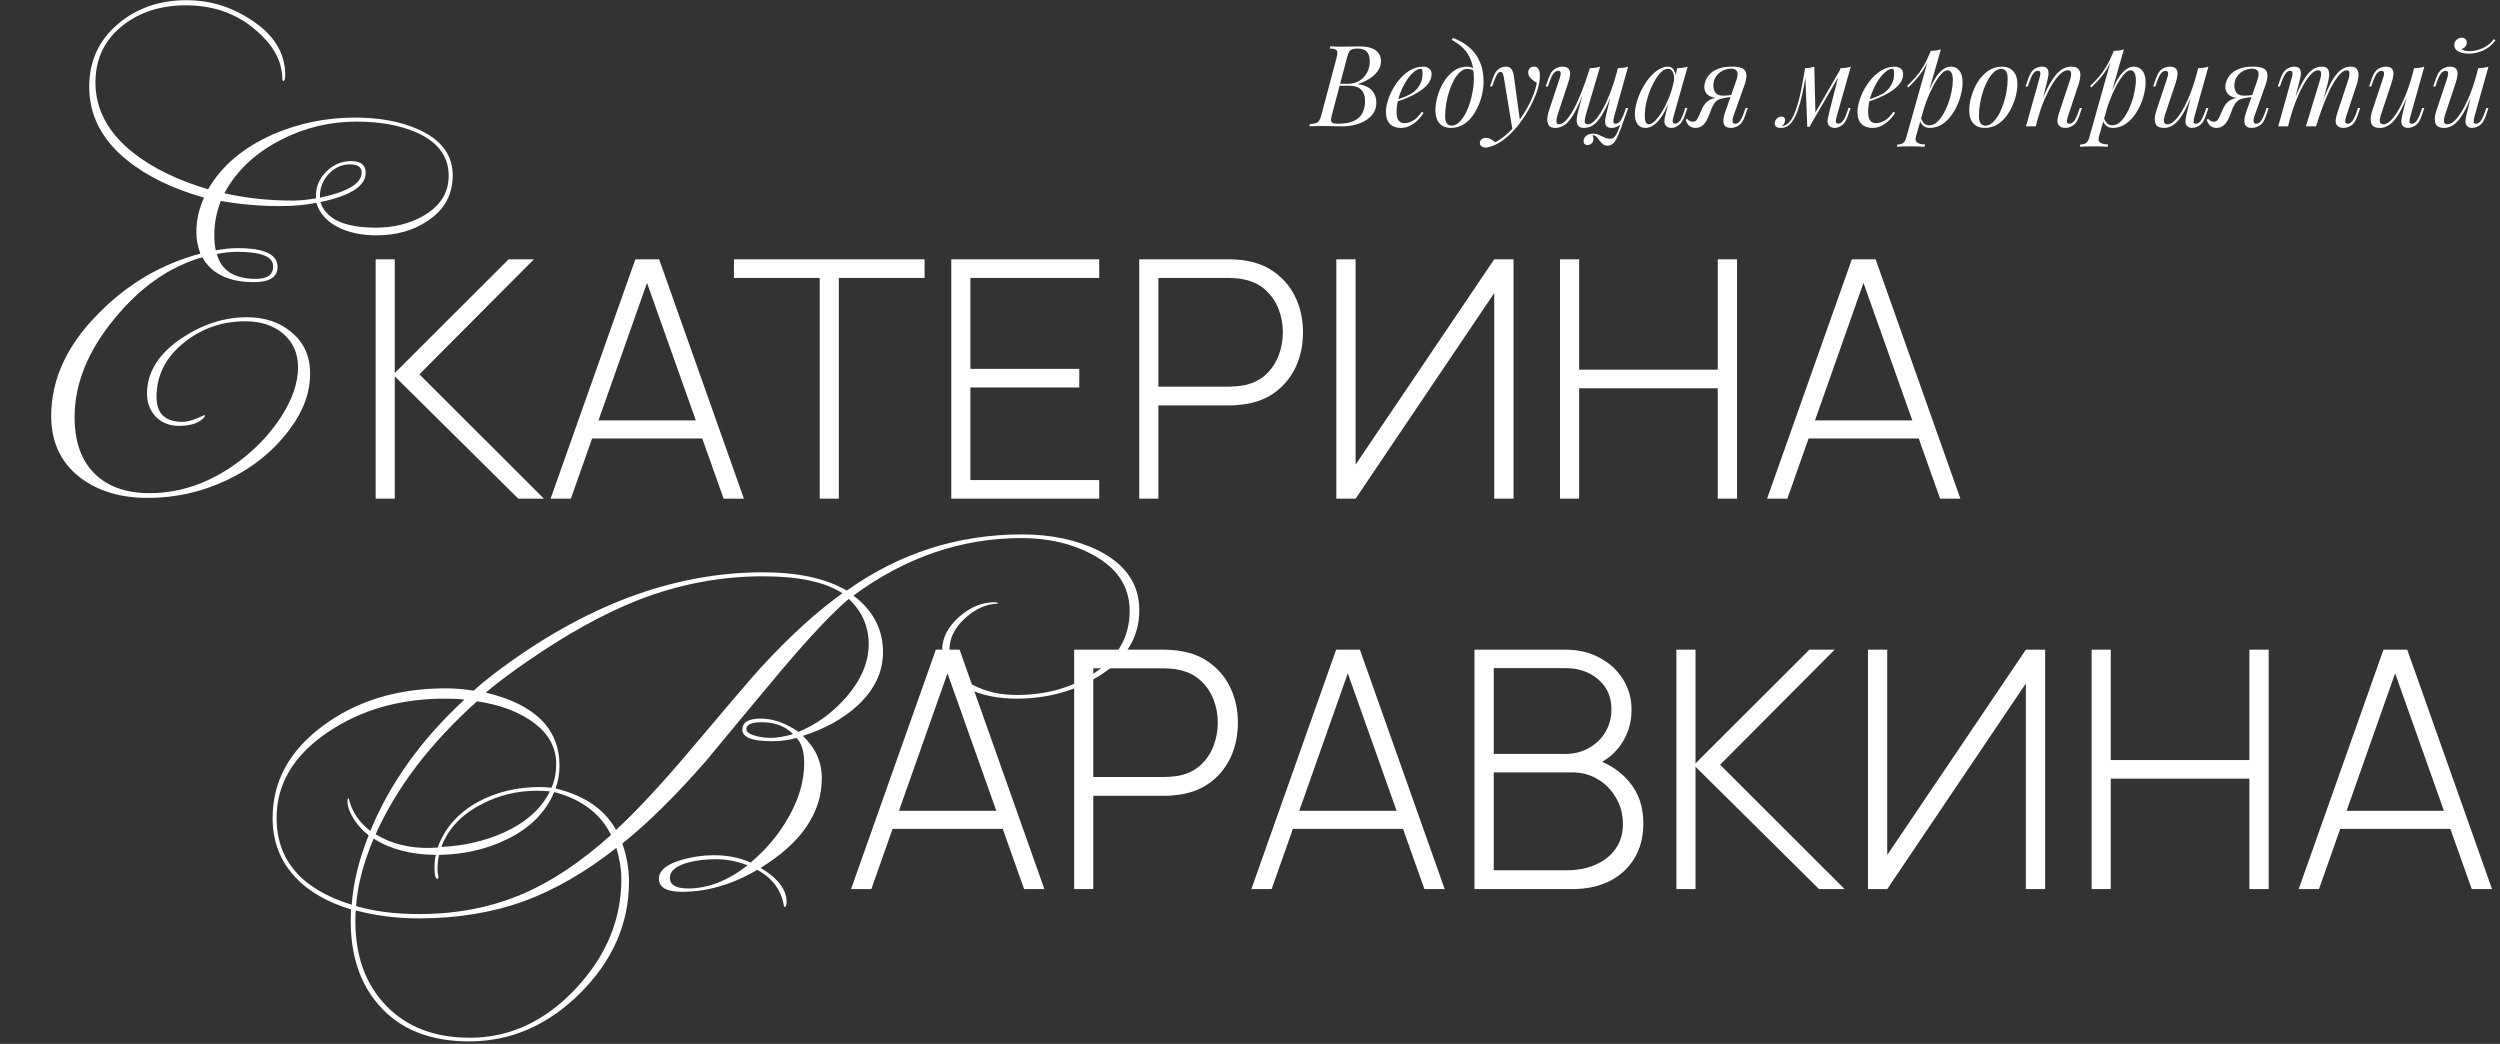
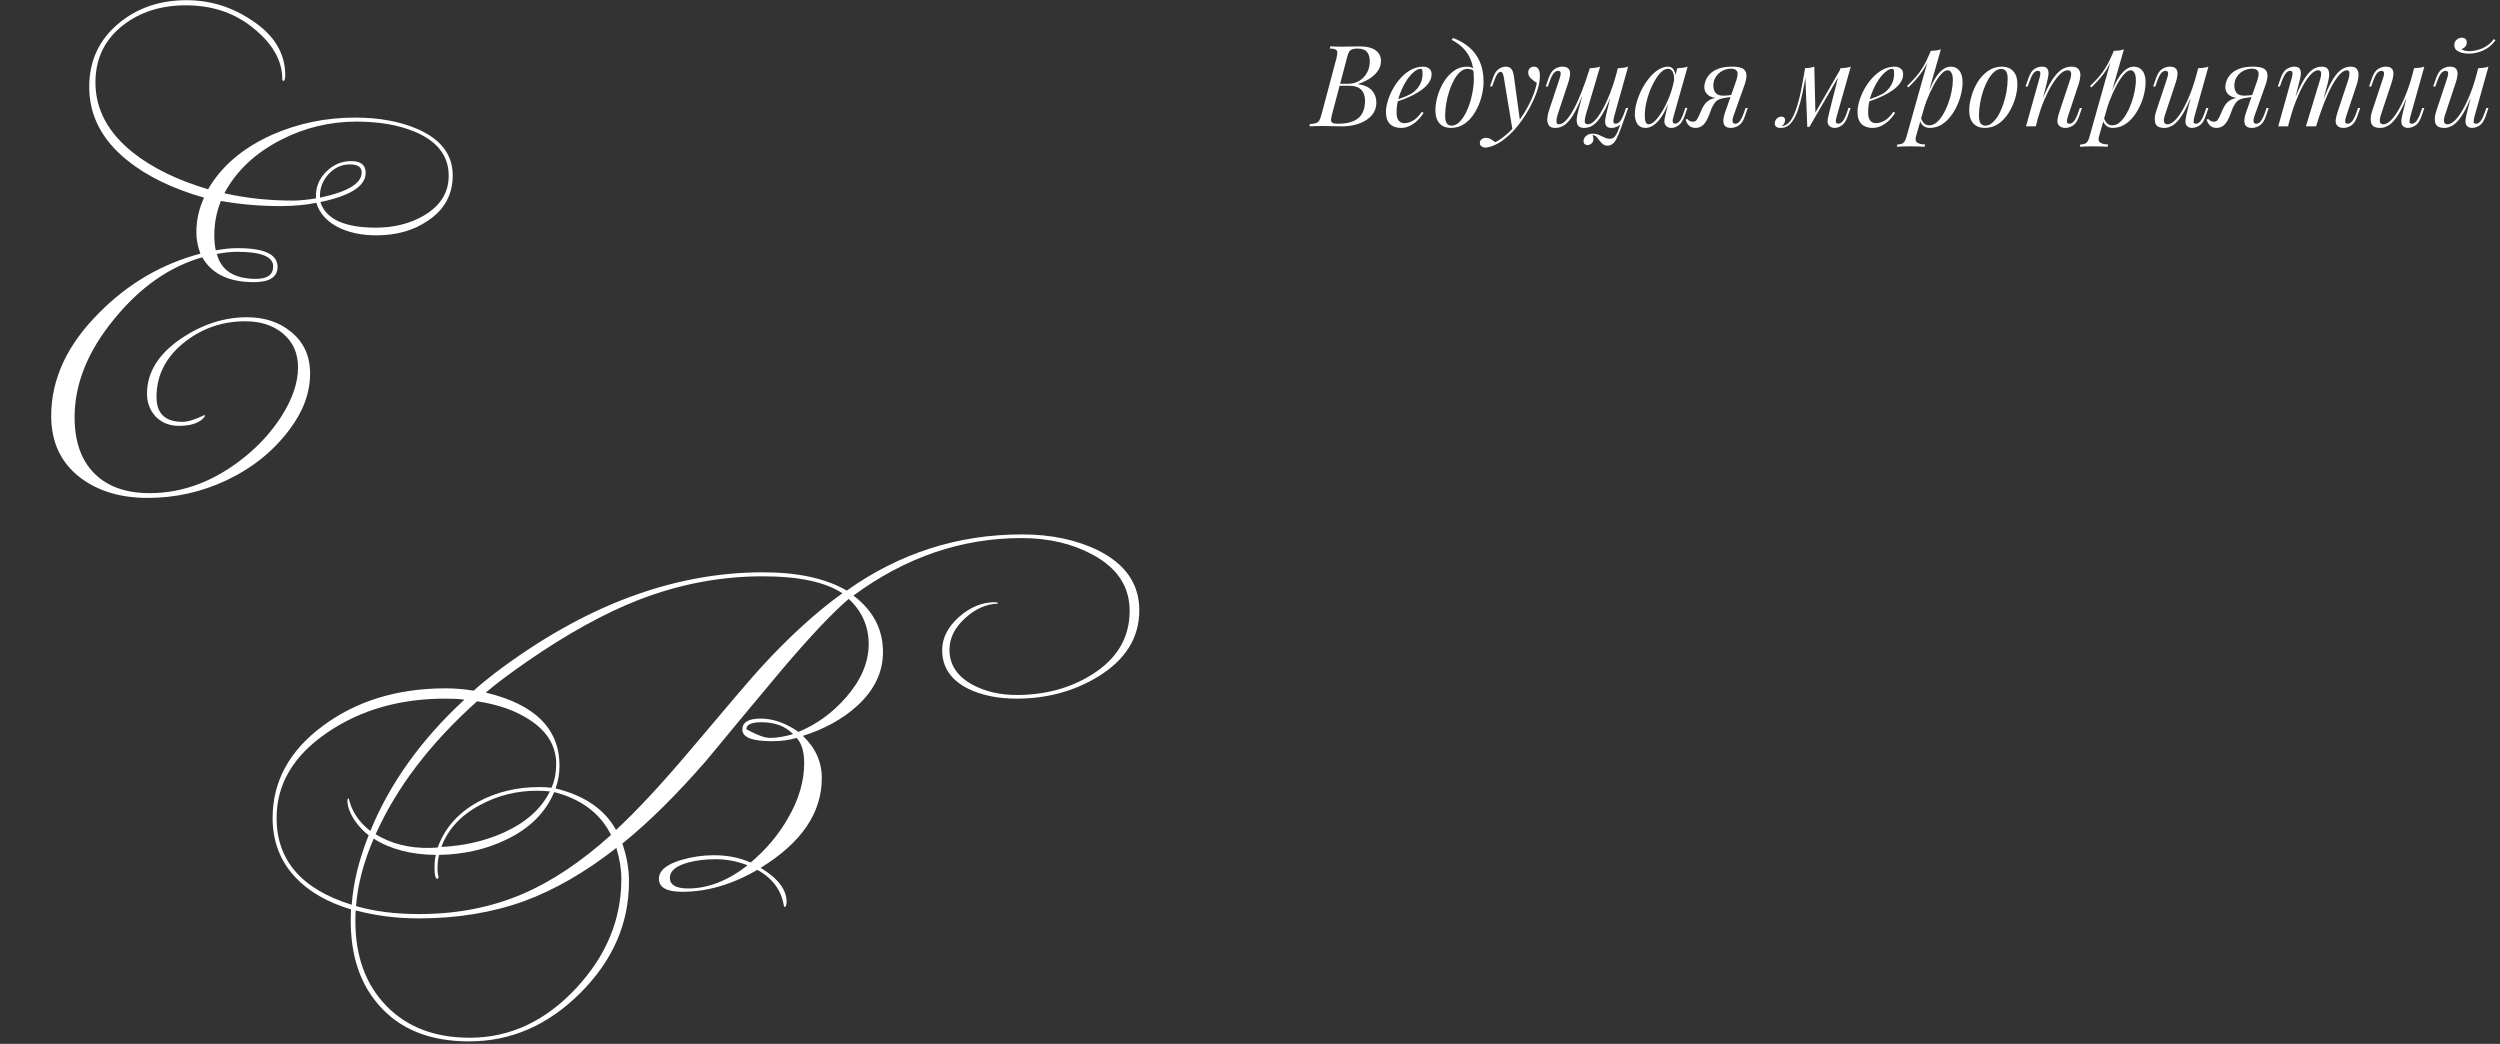
<svg xmlns="http://www.w3.org/2000/svg" width="752" height="314" viewBox="0 0 752 314" fill="none">
  <rect x="0" y="0" width="752" height="314" fill="#333333" stroke="none" />
  <path d="M409.008 13.962C411.161 13.962 412.759 14.359 413.802 15.152C414.867 15.945 415.4 16.999 415.4 18.314C415.4 19.47 415.06 20.513 414.38 21.442C413.7 22.349 412.827 23.131 411.762 23.788C410.697 24.423 409.586 24.921 408.43 25.284C410.515 25.624 411.966 26.304 412.782 27.324C413.598 28.321 414.006 29.489 414.006 30.826C414.006 32.05 413.711 33.115 413.122 34.022C412.533 34.906 411.751 35.643 410.776 36.232C409.801 36.821 408.713 37.263 407.512 37.558C406.311 37.853 405.098 38 403.874 38C403.013 38 402.117 37.989 401.188 37.966C400.259 37.921 399.205 37.898 398.026 37.898C397.233 37.898 396.462 37.909 395.714 37.932C394.966 37.932 394.354 37.955 393.878 38L394.014 37.32C394.785 37.275 395.385 37.184 395.816 37.048C396.247 36.912 396.587 36.64 396.836 36.232C397.085 35.824 397.312 35.212 397.516 34.396L402.004 17.532C402.163 16.852 402.253 16.308 402.276 15.9C402.299 15.469 402.14 15.152 401.8 14.948C401.483 14.721 400.882 14.608 399.998 14.608L400.168 13.928C400.485 13.951 400.859 13.973 401.29 13.996C401.721 13.996 402.185 14.007 402.684 14.03C403.205 14.03 403.715 14.03 404.214 14.03C405.007 14.03 405.789 14.019 406.56 13.996C407.353 13.973 408.169 13.962 409.008 13.962ZM402.548 25.794L402.684 25.216H405.336C406.719 25.216 407.909 24.91 408.906 24.298C409.903 23.663 410.674 22.836 411.218 21.816C411.762 20.796 412.034 19.708 412.034 18.552C412.034 17.215 411.739 16.229 411.15 15.594C410.583 14.937 409.654 14.608 408.362 14.608C407.365 14.608 406.662 14.767 406.254 15.084C405.846 15.379 405.517 16.025 405.268 17.022L400.678 34.396C400.497 35.076 400.395 35.631 400.372 36.062C400.372 36.47 400.519 36.765 400.814 36.946C401.109 37.127 401.641 37.218 402.412 37.218C404.407 37.218 405.993 36.946 407.172 36.402C408.373 35.858 409.246 35.076 409.79 34.056C410.334 33.013 410.606 31.767 410.606 30.316C410.606 28.888 410.221 27.777 409.45 26.984C408.679 26.191 407.444 25.794 405.744 25.794H402.548ZM419.338 30.282C420.608 29.851 421.752 29.432 422.772 29.024C423.815 28.593 424.642 28.14 425.254 27.664C426.07 27.007 426.716 26.213 427.192 25.284C427.668 24.355 427.906 23.335 427.906 22.224C427.906 21.567 427.861 21.147 427.77 20.966C427.68 20.785 427.544 20.694 427.362 20.694C426.66 20.694 425.889 21.079 425.05 21.85C424.212 22.598 423.418 23.618 422.67 24.91C421.922 26.179 421.299 27.585 420.8 29.126C420.324 30.667 420.086 32.22 420.086 33.784C420.086 34.94 420.302 35.779 420.732 36.3C421.163 36.799 421.73 37.048 422.432 37.048C423.248 37.048 424.11 36.799 425.016 36.3C425.923 35.801 426.807 34.917 427.668 33.648L428.212 33.92C427.782 34.668 427.215 35.393 426.512 36.096C425.81 36.799 425.016 37.377 424.132 37.83C423.271 38.261 422.353 38.476 421.378 38.476C419.996 38.476 418.896 38.079 418.08 37.286C417.287 36.47 416.89 35.269 416.89 33.682C416.89 32.707 417.072 31.619 417.434 30.418C417.797 29.194 418.307 27.981 418.964 26.78C419.644 25.556 420.449 24.434 421.378 23.414C422.308 22.394 423.339 21.578 424.472 20.966C425.606 20.354 426.818 20.048 428.11 20.048C428.813 20.048 429.402 20.241 429.878 20.626C430.377 20.989 430.626 21.544 430.626 22.292C430.626 23.199 430.354 24.049 429.81 24.842C429.289 25.613 428.586 26.327 427.702 26.984C426.841 27.619 425.9 28.185 424.88 28.684C423.86 29.183 422.863 29.613 421.888 29.976C420.914 30.339 420.052 30.633 419.304 30.86L419.338 30.282ZM443.333 23.686C443.333 21.397 443.027 19.504 442.415 18.008C441.803 16.512 440.987 15.288 439.967 14.336C438.969 13.384 437.87 12.602 436.669 11.99L437.077 11.412C438.89 12.092 440.488 13.01 441.871 14.166C443.253 15.322 444.33 16.761 445.101 18.484C445.871 20.207 446.257 22.247 446.257 24.604C446.257 26.055 446.041 27.585 445.611 29.194C445.18 30.803 444.545 32.311 443.707 33.716C442.891 35.121 441.871 36.266 440.647 37.15C439.423 38.034 438.017 38.476 436.431 38.476C435.501 38.476 434.685 38.283 433.983 37.898C433.28 37.513 432.736 36.923 432.351 36.13C431.965 35.337 431.773 34.339 431.773 33.138C431.773 31.891 431.977 30.52 432.385 29.024C432.815 27.505 433.439 26.066 434.255 24.706C435.071 23.346 436.068 22.235 437.247 21.374C438.425 20.49 439.774 20.048 441.293 20.048C442.018 20.048 442.562 20.184 442.925 20.456C443.287 20.705 443.582 20.955 443.809 21.204L443.571 21.612C443.344 21.317 443.049 21.102 442.687 20.966C442.347 20.807 441.882 20.728 441.293 20.728C440.59 20.728 439.91 21.023 439.253 21.612C438.595 22.179 437.983 22.961 437.417 23.958C436.873 24.933 436.397 26.032 435.989 27.256C435.581 28.48 435.263 29.749 435.037 31.064C434.81 32.379 434.697 33.637 434.697 34.838C434.697 35.858 434.855 36.606 435.173 37.082C435.513 37.558 436 37.796 436.635 37.796C437.564 37.796 438.425 37.354 439.219 36.47C440.035 35.586 440.749 34.441 441.361 33.036C441.973 31.608 442.449 30.078 442.789 28.446C443.151 26.791 443.333 25.205 443.333 23.686ZM457.249 36.64L454.971 39.122L452.387 23.482C452.274 22.779 452.138 22.292 451.979 22.02C451.82 21.748 451.594 21.612 451.299 21.612C451.05 21.612 450.766 21.816 450.449 22.224C450.132 22.609 449.746 23.448 449.293 24.74L448.851 25.998H448.205L449.055 23.516C449.531 22.133 450.12 21.215 450.823 20.762C451.526 20.286 452.24 20.048 452.965 20.048C453.668 20.048 454.212 20.275 454.597 20.728C454.982 21.159 455.254 21.975 455.413 23.176L457.249 36.64ZM449.803 42.794C450.778 42.273 451.809 41.559 452.897 40.652C454.008 39.768 455.152 38.567 456.331 37.048C457.668 35.348 458.881 33.444 459.969 31.336C461.08 29.205 461.85 27.063 462.281 24.91C461.737 24.615 461.159 24.196 460.547 23.652C459.935 23.085 459.652 22.417 459.697 21.646C459.742 21.125 459.924 20.728 460.241 20.456C460.558 20.184 460.955 20.048 461.431 20.048C462.043 20.048 462.485 20.286 462.757 20.762C463.052 21.215 463.199 21.895 463.199 22.802C463.199 23.958 463.006 25.205 462.621 26.542C462.236 27.857 461.714 29.194 461.057 30.554C460.422 31.914 459.708 33.229 458.915 34.498C458.122 35.745 457.317 36.878 456.501 37.898C456.138 38.351 455.64 38.918 455.005 39.598C454.37 40.278 453.611 40.969 452.727 41.672C451.866 42.397 450.891 43.021 449.803 43.542C449.123 43.859 448.534 44.075 448.035 44.188C447.559 44.324 447.162 44.392 446.845 44.392C446.392 44.392 445.995 44.267 445.655 44.018C445.315 43.791 445.145 43.451 445.145 42.998C445.145 42.499 445.338 42.114 445.723 41.842C446.086 41.593 446.505 41.468 446.981 41.468C447.502 41.468 447.99 41.604 448.443 41.876C448.919 42.148 449.372 42.454 449.803 42.794ZM479.024 40.652C479.069 40.788 479.126 40.958 479.194 41.162C479.262 41.366 479.296 41.581 479.296 41.808C479.296 42.397 479.103 42.851 478.718 43.168C478.333 43.485 477.913 43.644 477.46 43.644C477.165 43.644 476.905 43.542 476.678 43.338C476.451 43.157 476.338 42.851 476.338 42.42C476.338 41.853 476.587 41.343 477.086 40.89C477.607 40.437 478.253 40.21 479.024 40.21C479.772 40.21 480.418 40.335 480.962 40.584C481.529 40.833 482.073 41.083 482.594 41.332C483.115 41.604 483.705 41.74 484.362 41.74C485.019 41.74 485.552 41.423 485.96 40.788C486.368 40.176 486.765 39.303 487.15 38.17C487.535 37.059 488.023 35.745 488.612 34.226L489.02 34.532C487.977 37.637 487.093 39.961 486.368 41.502C485.643 43.043 484.702 43.814 483.546 43.814C482.979 43.814 482.503 43.655 482.118 43.338C481.755 43.021 481.415 42.658 481.098 42.25C480.803 41.842 480.497 41.468 480.18 41.128C479.863 40.811 479.477 40.652 479.024 40.652ZM477.222 25.556C476.338 27.913 475.522 29.919 474.774 31.574C474.026 33.206 473.289 34.532 472.564 35.552C471.839 36.572 471.091 37.32 470.32 37.796C469.549 38.249 468.711 38.476 467.804 38.476C466.852 38.476 466.206 38.204 465.866 37.66C465.526 37.116 465.379 36.447 465.424 35.654C465.492 34.861 465.651 34.09 465.9 33.342L469.198 23.414C469.425 22.711 469.504 22.19 469.436 21.85C469.368 21.487 469.107 21.306 468.654 21.306C468.223 21.306 467.793 21.544 467.362 22.02C466.954 22.496 466.512 23.414 466.036 24.774L465.594 26.032H464.948L465.798 23.55C466.297 22.122 466.931 21.181 467.702 20.728C468.473 20.275 469.209 20.048 469.912 20.048C470.909 20.048 471.567 20.286 471.884 20.762C472.224 21.215 472.349 21.805 472.258 22.53C472.19 23.255 472.02 24.015 471.748 24.808L468.518 34.532C468.291 35.235 468.178 35.892 468.178 36.504C468.178 37.093 468.427 37.388 468.926 37.388C469.606 37.388 470.32 36.991 471.068 36.198C471.816 35.405 472.587 34.283 473.38 32.832C474.173 31.359 474.955 29.636 475.726 27.664C476.519 25.692 477.279 23.539 478.004 21.204L477.222 25.556ZM477.018 34.532C476.814 35.235 476.701 35.892 476.678 36.504C476.678 37.093 476.995 37.388 477.63 37.388C478.287 37.388 478.99 37.003 479.738 36.232C480.486 35.439 481.245 34.351 482.016 32.968C482.809 31.563 483.569 29.942 484.294 28.106C485.019 26.247 485.665 24.264 486.232 22.156L485.11 27.596C484.339 29.636 483.603 31.347 482.9 32.73C482.197 34.113 481.506 35.235 480.826 36.096C480.146 36.935 479.455 37.547 478.752 37.932C478.049 38.295 477.301 38.476 476.508 38.476C475.556 38.476 474.921 38.204 474.604 37.66C474.309 37.093 474.207 36.413 474.298 35.62C474.411 34.804 474.559 34.045 474.74 33.342L478.208 20.524C478.775 20.501 479.319 20.456 479.84 20.388C480.384 20.32 480.871 20.207 481.302 20.048L477.018 34.532ZM485.518 35.11C485.473 35.291 485.416 35.552 485.348 35.892C485.28 36.232 485.28 36.538 485.348 36.81C485.416 37.082 485.631 37.218 485.994 37.218C486.493 37.218 486.946 36.957 487.354 36.436C487.785 35.892 488.215 34.997 488.646 33.75L489.088 32.492H489.734L488.884 34.974C488.385 36.402 487.751 37.343 486.98 37.796C486.209 38.249 485.473 38.476 484.77 38.476C483.886 38.476 483.319 38.227 483.07 37.728C482.821 37.207 482.753 36.572 482.866 35.824C483.002 35.076 483.149 34.373 483.308 33.716L486.64 20.524C487.207 20.501 487.751 20.456 488.272 20.388C488.816 20.32 489.303 20.207 489.734 20.048L485.518 35.11ZM495.943 37.388C496.487 37.388 497.11 37.048 497.813 36.368C498.516 35.665 499.23 34.725 499.955 33.546C500.68 32.367 501.349 31.03 501.961 29.534C502.573 28.038 503.06 26.485 503.423 24.876L502.845 28.548C501.553 32.175 500.25 34.736 498.935 36.232C497.643 37.728 496.317 38.476 494.957 38.476C493.892 38.476 493.087 38.091 492.543 37.32C492.022 36.549 491.761 35.563 491.761 34.362C491.761 33.274 491.942 32.095 492.305 30.826C492.668 29.534 493.166 28.253 493.801 26.984C494.458 25.715 495.206 24.559 496.045 23.516C496.884 22.473 497.79 21.635 498.765 21C499.762 20.365 500.771 20.048 501.791 20.048C502.584 20.048 503.185 20.445 503.593 21.238C504.024 22.009 504.114 23.097 503.865 24.502L503.491 24.706C503.65 23.505 503.57 22.541 503.253 21.816C502.936 21.068 502.414 20.694 501.689 20.694C500.941 20.694 500.159 21.136 499.343 22.02C498.55 22.904 497.802 24.06 497.099 25.488C496.396 26.893 495.83 28.423 495.399 30.078C494.968 31.71 494.753 33.274 494.753 34.77C494.753 35.745 494.855 36.425 495.059 36.81C495.286 37.195 495.58 37.388 495.943 37.388ZM504.511 20.524C505.055 20.501 505.599 20.456 506.143 20.388C506.687 20.32 507.186 20.207 507.639 20.048L503.389 35.076C503.344 35.28 503.276 35.552 503.185 35.892C503.117 36.209 503.117 36.504 503.185 36.776C503.276 37.048 503.514 37.184 503.899 37.184C504.352 37.184 504.794 36.935 505.225 36.436C505.656 35.937 506.086 35.031 506.517 33.716L506.925 32.458H507.571L506.721 34.94C506.222 36.3 505.61 37.229 504.885 37.728C504.16 38.227 503.468 38.476 502.811 38.476C501.927 38.476 501.304 38.181 500.941 37.592C500.646 37.071 500.567 36.47 500.703 35.79C500.839 35.087 500.998 34.385 501.179 33.682L504.511 20.524ZM522.104 24.706C522.693 23.074 522.829 21.997 522.512 21.476C522.217 20.932 521.628 20.66 520.744 20.66C519.792 20.66 518.908 20.875 518.092 21.306C517.276 21.737 516.619 22.337 516.12 23.108C515.621 23.856 515.372 24.751 515.372 25.794C515.372 26.633 515.599 27.347 516.052 27.936C516.505 28.503 517.287 28.786 518.398 28.786C518.829 28.786 519.361 28.752 519.996 28.684C520.653 28.593 521.175 28.503 521.56 28.412L521.662 28.82C521.027 29.069 520.302 29.251 519.486 29.364C518.693 29.477 517.945 29.534 517.242 29.534C515.746 29.534 514.601 29.228 513.808 28.616C513.037 28.004 512.652 27.177 512.652 26.134C512.652 25.59 512.777 24.978 513.026 24.298C513.275 23.595 513.706 22.927 514.318 22.292C514.93 21.635 515.769 21.102 516.834 20.694C517.922 20.263 519.293 20.048 520.948 20.048C523.169 20.048 524.518 20.49 524.994 21.374C525.493 22.235 525.447 23.527 524.858 25.25L521.356 35.11C521.265 35.359 521.197 35.654 521.152 35.994C521.107 36.334 521.141 36.629 521.254 36.878C521.367 37.105 521.617 37.218 522.002 37.218C522.478 37.218 522.92 36.957 523.328 36.436C523.759 35.892 524.189 34.997 524.62 33.75L525.062 32.492H525.708L524.858 34.974C524.405 36.334 523.781 37.263 522.988 37.762C522.217 38.238 521.435 38.476 520.642 38.476C519.463 38.476 518.749 38.057 518.5 37.218C518.251 36.379 518.398 35.201 518.942 33.682L522.104 24.706ZM507.484 35.722C507.688 36.017 507.96 36.243 508.3 36.402C508.617 36.538 508.912 36.606 509.184 36.606C509.705 36.606 510.079 36.447 510.306 36.13C510.555 35.79 510.793 35.371 511.02 34.872L511.972 32.73C512.425 31.778 512.924 31.075 513.468 30.622C514.035 30.146 514.635 29.817 515.27 29.636C515.905 29.455 516.551 29.341 517.208 29.296C517.797 29.251 518.398 29.183 519.01 29.092C519.645 29.001 520.257 28.911 520.846 28.82L520.71 29.126C519.486 29.307 518.534 29.477 517.854 29.636C517.197 29.795 516.653 30.067 516.222 30.452C515.814 30.837 515.383 31.483 514.93 32.39L514.114 34.532C513.57 35.983 512.969 37.003 512.312 37.592C511.655 38.181 510.895 38.476 510.034 38.476C509.331 38.476 508.731 38.295 508.232 37.932C507.733 37.547 507.337 36.912 507.042 36.028L507.484 35.722ZM552.47 35.076C552.424 35.28 552.356 35.552 552.266 35.892C552.198 36.209 552.198 36.504 552.266 36.776C552.356 37.048 552.594 37.184 552.98 37.184C553.433 37.184 553.875 36.935 554.306 36.436C554.736 35.937 555.167 35.031 555.598 33.716L556.006 32.458H556.652L555.802 34.94C555.326 36.323 554.714 37.263 553.966 37.762C553.24 38.238 552.549 38.476 551.892 38.476C551.461 38.476 551.087 38.397 550.77 38.238C550.452 38.079 550.203 37.864 550.022 37.592C549.727 37.071 549.648 36.47 549.784 35.79C549.92 35.087 550.078 34.385 550.26 33.682L553.592 20.524C554.136 20.501 554.68 20.456 555.224 20.388C555.768 20.32 556.266 20.207 556.72 20.048L552.47 35.076ZM543.324 21.612C542.961 24.128 542.564 26.338 542.134 28.242C541.726 30.123 541.284 31.733 540.808 33.07C540.354 34.407 539.844 35.484 539.278 36.3C538.734 37.116 538.144 37.694 537.51 38.034C537.147 38.238 536.784 38.363 536.422 38.408C536.059 38.453 535.764 38.476 535.538 38.476C534.971 38.476 534.552 38.351 534.28 38.102C533.985 37.875 533.838 37.558 533.838 37.15C533.838 36.629 534.03 36.153 534.416 35.722C534.801 35.291 535.277 35.076 535.844 35.076C536.229 35.076 536.512 35.178 536.694 35.382C536.875 35.563 536.966 35.813 536.966 36.13C536.966 36.447 536.875 36.776 536.694 37.116C536.512 37.433 536.286 37.717 536.014 37.966C536.036 37.966 536.048 37.966 536.048 37.966C536.478 37.921 536.943 37.739 537.442 37.422C538.008 37.037 538.518 36.47 538.972 35.722C539.425 34.974 539.833 34.079 540.196 33.036C540.581 31.971 540.932 30.781 541.25 29.466C541.567 28.151 541.862 26.746 542.134 25.25C542.428 23.731 542.7 22.156 542.95 20.524L543.324 21.612ZM543.63 38.17L542.95 20.524C543.448 20.501 543.936 20.456 544.412 20.388C544.888 20.32 545.33 20.207 545.738 20.048L546.078 34.056L544.276 38.17H543.63ZM544.616 36.368L553.694 20.66L554.204 21.034L544.276 38.17L544.616 36.368ZM561.182 30.282C562.452 29.851 563.596 29.432 564.616 29.024C565.659 28.593 566.486 28.14 567.098 27.664C567.914 27.007 568.56 26.213 569.036 25.284C569.512 24.355 569.75 23.335 569.75 22.224C569.75 21.567 569.705 21.147 569.614 20.966C569.524 20.785 569.388 20.694 569.206 20.694C568.504 20.694 567.733 21.079 566.894 21.85C566.056 22.598 565.262 23.618 564.514 24.91C563.766 26.179 563.143 27.585 562.644 29.126C562.168 30.667 561.93 32.22 561.93 33.784C561.93 34.94 562.146 35.779 562.576 36.3C563.007 36.799 563.574 37.048 564.276 37.048C565.092 37.048 565.954 36.799 566.86 36.3C567.767 35.801 568.651 34.917 569.512 33.648L570.056 33.92C569.626 34.668 569.059 35.393 568.356 36.096C567.654 36.799 566.86 37.377 565.976 37.83C565.115 38.261 564.197 38.476 563.222 38.476C561.84 38.476 560.74 38.079 559.924 37.286C559.131 36.47 558.734 35.269 558.734 33.682C558.734 32.707 558.916 31.619 559.278 30.418C559.641 29.194 560.151 27.981 560.808 26.78C561.488 25.556 562.293 24.434 563.222 23.414C564.152 22.394 565.183 21.578 566.316 20.966C567.45 20.354 568.662 20.048 569.954 20.048C570.657 20.048 571.246 20.241 571.722 20.626C572.221 20.989 572.47 21.544 572.47 22.292C572.47 23.199 572.198 24.049 571.654 24.842C571.133 25.613 570.43 26.327 569.546 26.984C568.685 27.619 567.744 28.185 566.724 28.684C565.704 29.183 564.707 29.613 563.732 29.976C562.758 30.339 561.896 30.633 561.148 30.86L561.182 30.282ZM585.822 21.136C585.233 21.136 584.564 21.555 583.816 22.394C583.091 23.21 582.343 24.332 581.572 25.76C580.824 27.165 580.11 28.752 579.43 30.52C578.773 32.288 578.218 34.124 577.764 36.028L578.376 32.356C579.85 27.913 581.244 24.751 582.558 22.87C583.896 20.989 585.312 20.048 586.808 20.048C587.874 20.048 588.724 20.445 589.358 21.238C590.016 22.031 590.344 23.233 590.344 24.842C590.344 25.862 590.197 26.984 589.902 28.208C589.63 29.432 589.211 30.645 588.644 31.846C588.1 33.047 587.42 34.158 586.604 35.178C585.811 36.175 584.893 36.98 583.85 37.592C582.808 38.181 581.652 38.476 580.382 38.476C579.702 38.476 579.09 38.272 578.546 37.864C578.025 37.456 577.674 36.867 577.492 36.096L577.764 35.416C578.082 36.255 578.444 36.844 578.852 37.184C579.283 37.524 579.782 37.694 580.348 37.694C581.119 37.694 581.856 37.399 582.558 36.81C583.261 36.198 583.907 35.393 584.496 34.396C585.086 33.399 585.596 32.299 586.026 31.098C586.48 29.874 586.82 28.661 587.046 27.46C587.296 26.236 587.42 25.114 587.42 24.094C587.42 23.097 587.273 22.36 586.978 21.884C586.706 21.385 586.321 21.136 585.822 21.136ZM580.722 15.322C581.266 15.299 581.799 15.254 582.32 15.186C582.864 15.118 583.363 15.005 583.816 14.846L576.336 40.992C576.064 41.944 576.2 42.59 576.744 42.93C577.288 43.27 578.07 43.44 579.09 43.44L578.886 44.154C578.433 44.131 577.787 44.097 576.948 44.052C576.132 44.029 575.26 44.018 574.33 44.018C573.628 44.018 572.914 44.029 572.188 44.052C571.463 44.097 570.919 44.131 570.556 44.154L570.76 43.44C571.576 43.44 572.166 43.281 572.528 42.964C572.891 42.669 573.186 42.125 573.412 41.332L580.722 15.322ZM573.65 25.862C574.534 25.001 575.362 24.151 576.132 23.312C576.903 22.451 577.651 21.431 578.376 20.252C579.102 19.073 579.838 17.589 580.586 15.798L580.688 16.342C579.918 18.654 578.966 20.558 577.832 22.054C576.699 23.55 575.43 24.967 574.024 26.304L573.65 25.862ZM601.965 20.728C601.24 20.728 600.537 21.023 599.857 21.612C599.2 22.179 598.588 22.961 598.021 23.958C597.477 24.933 596.99 26.032 596.559 27.256C596.151 28.48 595.834 29.749 595.607 31.064C595.38 32.379 595.267 33.637 595.267 34.838C595.267 35.858 595.426 36.606 595.743 37.082C596.083 37.558 596.57 37.796 597.205 37.796C597.93 37.796 598.622 37.513 599.279 36.946C599.959 36.357 600.582 35.575 601.149 34.6C601.716 33.603 602.203 32.492 602.611 31.268C603.019 30.044 603.336 28.786 603.563 27.494C603.79 26.179 603.903 24.91 603.903 23.686C603.903 22.643 603.744 21.895 603.427 21.442C603.11 20.966 602.622 20.728 601.965 20.728ZM592.343 33.138C592.343 31.891 592.558 30.52 592.989 29.024C593.42 27.505 594.043 26.066 594.859 24.706C595.698 23.346 596.729 22.235 597.953 21.374C599.177 20.49 600.582 20.048 602.169 20.048C603.574 20.048 604.696 20.49 605.535 21.374C606.396 22.235 606.827 23.573 606.827 25.386C606.827 26.633 606.612 28.015 606.181 29.534C605.75 31.03 605.116 32.458 604.277 33.818C603.461 35.178 602.441 36.3 601.217 37.184C599.993 38.045 598.588 38.476 597.001 38.476C595.596 38.476 594.462 38.034 593.601 37.15C592.762 36.266 592.343 34.929 592.343 33.138ZM612.378 38H609.42L613.5 23.414C613.591 23.142 613.659 22.847 613.704 22.53C613.772 22.19 613.761 21.907 613.67 21.68C613.58 21.431 613.353 21.306 612.99 21.306C612.492 21.306 612.05 21.555 611.664 22.054C611.279 22.53 610.848 23.437 610.372 24.774L609.93 26.032H609.284L610.134 23.55C610.633 22.122 611.245 21.181 611.97 20.728C612.718 20.275 613.455 20.048 614.18 20.048C615.087 20.048 615.665 20.297 615.914 20.796C616.186 21.295 616.266 21.907 616.152 22.632C616.039 23.357 615.892 24.083 615.71 24.808L612.378 38ZM613.942 30.928C614.736 28.888 615.506 27.177 616.254 25.794C617.002 24.411 617.739 23.301 618.464 22.462C619.19 21.601 619.926 20.989 620.674 20.626C621.445 20.241 622.238 20.048 623.054 20.048C624.12 20.048 624.845 20.309 625.23 20.83C625.638 21.329 625.82 21.975 625.774 22.768C625.729 23.539 625.57 24.343 625.298 25.182L622 35.11C621.796 35.722 621.706 36.232 621.728 36.64C621.774 37.025 622.046 37.218 622.544 37.218C622.975 37.218 623.394 36.98 623.802 36.504C624.233 36.028 624.686 35.11 625.162 33.75L625.604 32.492H626.25L625.4 34.974C624.902 36.402 624.267 37.343 623.496 37.796C622.726 38.249 621.989 38.476 621.286 38.476C620.266 38.476 619.552 38.147 619.144 37.49C618.895 37.082 618.816 36.549 618.906 35.892C618.997 35.235 619.178 34.509 619.45 33.716L622.68 23.992C622.794 23.675 622.884 23.301 622.952 22.87C623.043 22.417 623.032 22.02 622.918 21.68C622.805 21.317 622.476 21.136 621.932 21.136C621.252 21.136 620.516 21.51 619.722 22.258C618.952 22.983 618.158 24.003 617.342 25.318C616.526 26.633 615.733 28.174 614.962 29.942C614.214 31.71 613.546 33.625 612.956 35.688L613.942 30.928ZM640.873 21.136C640.284 21.136 639.615 21.555 638.867 22.394C638.142 23.21 637.394 24.332 636.623 25.76C635.875 27.165 635.161 28.752 634.481 30.52C633.824 32.288 633.268 34.124 632.815 36.028L633.427 32.356C634.9 27.913 636.294 24.751 637.609 22.87C638.946 20.989 640.363 20.048 641.859 20.048C642.924 20.048 643.774 20.445 644.409 21.238C645.066 22.031 645.395 23.233 645.395 24.842C645.395 25.862 645.248 26.984 644.953 28.208C644.681 29.432 644.262 30.645 643.695 31.846C643.151 33.047 642.471 34.158 641.655 35.178C640.862 36.175 639.944 36.98 638.901 37.592C637.858 38.181 636.702 38.476 635.433 38.476C634.753 38.476 634.141 38.272 633.597 37.864C633.076 37.456 632.724 36.867 632.543 36.096L632.815 35.416C633.132 36.255 633.495 36.844 633.903 37.184C634.334 37.524 634.832 37.694 635.399 37.694C636.17 37.694 636.906 37.399 637.609 36.81C638.312 36.198 638.958 35.393 639.547 34.396C640.136 33.399 640.646 32.299 641.077 31.098C641.53 29.874 641.87 28.661 642.097 27.46C642.346 26.236 642.471 25.114 642.471 24.094C642.471 23.097 642.324 22.36 642.029 21.884C641.757 21.385 641.372 21.136 640.873 21.136ZM635.773 15.322C636.317 15.299 636.85 15.254 637.371 15.186C637.915 15.118 638.414 15.005 638.867 14.846L631.387 40.992C631.115 41.944 631.251 42.59 631.795 42.93C632.339 43.27 633.121 43.44 634.141 43.44L633.937 44.154C633.484 44.131 632.838 44.097 631.999 44.052C631.183 44.029 630.31 44.018 629.381 44.018C628.678 44.018 627.964 44.029 627.239 44.052C626.514 44.097 625.97 44.131 625.607 44.154L625.811 43.44C626.627 43.44 627.216 43.281 627.579 42.964C627.942 42.669 628.236 42.125 628.463 41.332L635.773 15.322ZM628.701 25.862C629.585 25.001 630.412 24.151 631.183 23.312C631.954 22.451 632.702 21.431 633.427 20.252C634.152 19.073 634.889 17.589 635.637 15.798L635.739 16.342C634.968 18.654 634.016 20.558 632.883 22.054C631.75 23.55 630.48 24.967 629.075 26.304L628.701 25.862ZM660.178 26.236C659.362 28.503 658.58 30.418 657.832 31.982C657.084 33.546 656.336 34.804 655.588 35.756C654.862 36.708 654.114 37.399 653.344 37.83C652.596 38.261 651.814 38.476 650.998 38.476C649.502 38.476 648.606 37.989 648.312 37.014C648.017 36.017 648.119 34.793 648.618 33.342L651.916 23.414C652.142 22.734 652.222 22.213 652.154 21.85C652.086 21.487 651.825 21.306 651.372 21.306C650.941 21.306 650.51 21.544 650.08 22.02C649.672 22.496 649.23 23.414 648.754 24.774L648.312 26.032H647.666L648.516 23.55C649.014 22.122 649.649 21.181 650.42 20.728C651.19 20.275 651.927 20.048 652.63 20.048C653.627 20.048 654.284 20.286 654.602 20.762C654.942 21.215 655.066 21.805 654.976 22.53C654.908 23.255 654.738 24.015 654.466 24.808L651.236 34.532C650.601 36.436 650.85 37.388 651.984 37.388C652.664 37.388 653.389 37.014 654.16 36.266C654.953 35.495 655.746 34.419 656.54 33.036C657.333 31.653 658.104 30.021 658.852 28.14C659.6 26.236 660.268 24.151 660.858 21.884L660.178 26.236ZM660.076 35.11C659.917 35.722 659.838 36.232 659.838 36.64C659.86 37.025 660.098 37.218 660.552 37.218C661.05 37.218 661.504 36.957 661.912 36.436C662.342 35.892 662.773 34.997 663.204 33.75L663.646 32.492H664.292L663.442 34.974C662.943 36.402 662.308 37.343 661.538 37.796C660.767 38.249 660.03 38.476 659.328 38.476C658.965 38.476 658.625 38.397 658.308 38.238C657.99 38.079 657.752 37.853 657.594 37.558C657.412 37.173 657.344 36.685 657.39 36.096C657.458 35.507 657.616 34.713 657.866 33.716L661.198 20.524C661.764 20.501 662.308 20.456 662.83 20.388C663.374 20.32 663.861 20.207 664.292 20.048L660.076 35.11ZM678.823 24.706C679.412 23.074 679.548 21.997 679.231 21.476C678.936 20.932 678.347 20.66 677.463 20.66C676.511 20.66 675.627 20.875 674.811 21.306C673.995 21.737 673.337 22.337 672.839 23.108C672.34 23.856 672.091 24.751 672.091 25.794C672.091 26.633 672.317 27.347 672.771 27.936C673.224 28.503 674.006 28.786 675.117 28.786C675.547 28.786 676.08 28.752 676.715 28.684C677.372 28.593 677.893 28.503 678.279 28.412L678.381 28.82C677.746 29.069 677.021 29.251 676.205 29.364C675.411 29.477 674.663 29.534 673.961 29.534C672.465 29.534 671.32 29.228 670.527 28.616C669.756 28.004 669.371 27.177 669.371 26.134C669.371 25.59 669.495 24.978 669.745 24.298C669.994 23.595 670.425 22.927 671.037 22.292C671.649 21.635 672.487 21.102 673.553 20.694C674.641 20.263 676.012 20.048 677.667 20.048C679.888 20.048 681.237 20.49 681.713 21.374C682.211 22.235 682.166 23.527 681.577 25.25L678.075 35.11C677.984 35.359 677.916 35.654 677.871 35.994C677.825 36.334 677.859 36.629 677.973 36.878C678.086 37.105 678.335 37.218 678.721 37.218C679.197 37.218 679.639 36.957 680.047 36.436C680.477 35.892 680.908 34.997 681.339 33.75L681.781 32.492H682.427L681.577 34.974C681.123 36.334 680.5 37.263 679.707 37.762C678.936 38.238 678.154 38.476 677.361 38.476C676.182 38.476 675.468 38.057 675.219 37.218C674.969 36.379 675.117 35.201 675.661 33.682L678.823 24.706ZM664.203 35.722C664.407 36.017 664.679 36.243 665.019 36.402C665.336 36.538 665.631 36.606 665.903 36.606C666.424 36.606 666.798 36.447 667.025 36.13C667.274 35.79 667.512 35.371 667.739 34.872L668.691 32.73C669.144 31.778 669.643 31.075 670.187 30.622C670.753 30.146 671.354 29.817 671.989 29.636C672.623 29.455 673.269 29.341 673.927 29.296C674.516 29.251 675.117 29.183 675.729 29.092C676.363 29.001 676.975 28.911 677.565 28.82L677.429 29.126C676.205 29.307 675.253 29.477 674.573 29.636C673.915 29.795 673.371 30.067 672.941 30.452C672.533 30.837 672.102 31.483 671.649 32.39L670.833 34.532C670.289 35.983 669.688 37.003 669.031 37.592C668.373 38.181 667.614 38.476 666.753 38.476C666.05 38.476 665.449 38.295 664.951 37.932C664.452 37.547 664.055 36.912 663.761 36.028L664.203 35.722ZM688.247 38H685.289L689.369 23.414C689.437 23.21 689.493 22.949 689.539 22.632C689.607 22.292 689.607 21.986 689.539 21.714C689.471 21.442 689.255 21.306 688.893 21.306C688.394 21.306 687.941 21.567 687.533 22.088C687.125 22.609 686.694 23.505 686.241 24.774L685.799 26.032H685.153L686.003 23.55C686.501 22.122 687.136 21.181 687.907 20.728C688.677 20.275 689.414 20.048 690.117 20.048C691.023 20.048 691.601 20.309 691.851 20.83C692.1 21.351 692.168 21.986 692.055 22.734C691.941 23.459 691.783 24.151 691.579 24.808L688.247 38ZM697.869 23.992C698.095 23.289 698.209 22.643 698.209 22.054C698.209 21.442 697.891 21.136 697.257 21.136C696.622 21.136 695.919 21.533 695.149 22.326C694.401 23.097 693.63 24.185 692.837 25.59C692.066 26.973 691.318 28.593 690.593 30.452C689.867 32.288 689.221 34.26 688.655 36.368L689.777 30.928C690.819 28.208 691.794 26.055 692.701 24.468C693.607 22.881 694.514 21.748 695.421 21.068C696.35 20.388 697.336 20.048 698.379 20.048C699.353 20.048 699.988 20.331 700.283 20.898C700.577 21.442 700.679 22.111 700.589 22.904C700.498 23.697 700.351 24.457 700.147 25.182L696.679 38H693.619L697.869 23.992ZM706.369 23.992C706.595 23.289 706.709 22.643 706.709 22.054C706.709 21.442 706.459 21.136 705.961 21.136C705.077 21.136 704.113 21.839 703.071 23.244C702.028 24.627 700.974 26.542 699.909 28.99C698.866 31.415 697.857 34.192 696.883 37.32L697.665 32.968C698.549 30.611 699.365 28.616 700.113 26.984C700.861 25.329 701.597 23.992 702.323 22.972C703.048 21.952 703.796 21.215 704.567 20.762C705.337 20.286 706.176 20.048 707.083 20.048C708.035 20.048 708.681 20.32 709.021 20.864C709.361 21.408 709.497 22.077 709.429 22.87C709.383 23.641 709.236 24.411 708.987 25.182L705.689 35.11C705.462 35.813 705.383 36.345 705.451 36.708C705.519 37.048 705.779 37.218 706.233 37.218C706.663 37.218 707.083 36.98 707.491 36.504C707.921 36.028 708.375 35.11 708.851 33.75L709.293 32.492H709.939L709.089 34.974C708.59 36.402 707.955 37.343 707.185 37.796C706.414 38.249 705.677 38.476 704.975 38.476C704.408 38.476 703.955 38.385 703.615 38.204C703.297 38.045 703.048 37.83 702.867 37.558C702.595 37.127 702.504 36.595 702.595 35.96C702.685 35.303 702.867 34.555 703.139 33.716L706.369 23.992ZM725.123 26.236C724.307 28.503 723.525 30.418 722.777 31.982C722.029 33.546 721.281 34.804 720.533 35.756C719.808 36.708 719.06 37.399 718.289 37.83C717.541 38.261 716.759 38.476 715.943 38.476C714.447 38.476 713.552 37.989 713.257 37.014C712.962 36.017 713.064 34.793 713.563 33.342L716.861 23.414C717.088 22.734 717.167 22.213 717.099 21.85C717.031 21.487 716.77 21.306 716.317 21.306C715.886 21.306 715.456 21.544 715.025 22.02C714.617 22.496 714.175 23.414 713.699 24.774L713.257 26.032H712.611L713.461 23.55C713.96 22.122 714.594 21.181 715.365 20.728C716.136 20.275 716.872 20.048 717.575 20.048C718.572 20.048 719.23 20.286 719.547 20.762C719.887 21.215 720.012 21.805 719.921 22.53C719.853 23.255 719.683 24.015 719.411 24.808L716.181 34.532C715.546 36.436 715.796 37.388 716.929 37.388C717.609 37.388 718.334 37.014 719.105 36.266C719.898 35.495 720.692 34.419 721.485 33.036C722.278 31.653 723.049 30.021 723.797 28.14C724.545 26.236 725.214 24.151 725.803 21.884L725.123 26.236ZM725.021 35.11C724.862 35.722 724.783 36.232 724.783 36.64C724.806 37.025 725.044 37.218 725.497 37.218C725.996 37.218 726.449 36.957 726.857 36.436C727.288 35.892 727.718 34.997 728.149 33.75L728.591 32.492H729.237L728.387 34.974C727.888 36.402 727.254 37.343 726.483 37.796C725.712 38.249 724.976 38.476 724.273 38.476C723.91 38.476 723.57 38.397 723.253 38.238C722.936 38.079 722.698 37.853 722.539 37.558C722.358 37.173 722.29 36.685 722.335 36.096C722.403 35.507 722.562 34.713 722.811 33.716L726.143 20.524C726.71 20.501 727.254 20.456 727.775 20.388C728.319 20.32 728.806 20.207 729.237 20.048L725.021 35.11ZM744.414 26.236C743.598 28.503 742.816 30.418 742.068 31.982C741.32 33.546 740.572 34.804 739.824 35.756C739.099 36.708 738.351 37.399 737.58 37.83C736.832 38.261 736.05 38.476 735.234 38.476C733.738 38.476 732.843 37.989 732.548 37.014C732.253 36.017 732.355 34.793 732.854 33.342L736.152 23.414C736.379 22.734 736.458 22.213 736.39 21.85C736.322 21.487 736.061 21.306 735.608 21.306C735.177 21.306 734.747 21.544 734.316 22.02C733.908 22.496 733.466 23.414 732.99 24.774L732.548 26.032H731.902L732.752 23.55C733.251 22.122 733.885 21.181 734.656 20.728C735.427 20.275 736.163 20.048 736.866 20.048C737.863 20.048 738.521 20.286 738.838 20.762C739.178 21.215 739.303 21.805 739.212 22.53C739.144 23.255 738.974 24.015 738.702 24.808L735.472 34.532C734.837 36.436 735.087 37.388 736.22 37.388C736.9 37.388 737.625 37.014 738.396 36.266C739.189 35.495 739.983 34.419 740.776 33.036C741.569 31.653 742.34 30.021 743.088 28.14C743.836 26.236 744.505 24.151 745.094 21.884L744.414 26.236ZM744.312 35.11C744.153 35.722 744.074 36.232 744.074 36.64C744.097 37.025 744.335 37.218 744.788 37.218C745.287 37.218 745.74 36.957 746.148 36.436C746.579 35.892 747.009 34.997 747.44 33.75L747.882 32.492H748.528L747.678 34.974C747.179 36.402 746.545 37.343 745.774 37.796C745.003 38.249 744.267 38.476 743.564 38.476C743.201 38.476 742.861 38.397 742.544 38.238C742.227 38.079 741.989 37.853 741.83 37.558C741.649 37.173 741.581 36.685 741.626 36.096C741.694 35.507 741.853 34.713 742.102 33.716L745.434 20.524C746.001 20.501 746.545 20.456 747.066 20.388C747.61 20.32 748.097 20.207 748.528 20.048L744.312 35.11ZM740.402 14.778C740.583 14.937 740.889 15.084 741.32 15.22C741.773 15.333 742.283 15.39 742.85 15.39C744.119 15.39 745.445 15.084 746.828 14.472C748.211 13.837 749.31 12.931 750.126 11.752L750.636 12.126C749.571 13.577 748.313 14.608 746.862 15.22C745.411 15.832 744.017 16.138 742.68 16.138C742.091 16.138 741.445 16.07 740.742 15.934C740.062 15.775 739.473 15.515 738.974 15.152C738.498 14.767 738.26 14.234 738.26 13.554C738.26 12.897 738.487 12.364 738.94 11.956C739.393 11.548 739.926 11.344 740.538 11.344C740.991 11.344 741.343 11.469 741.592 11.718C741.864 11.945 742 12.296 742 12.772C742 13.271 741.853 13.69 741.558 14.03C741.263 14.37 740.878 14.619 740.402 14.778Z" fill="white" />
-   <path d="M113 150V78H118.75V112.2L153 78H160.6L126.15 112.6L163.6 150H155.9L118.75 113.2V150H113ZM165.617 150L191.117 78H198.267L223.767 150H217.667L193.167 81H196.067L171.717 150H165.617ZM176.167 131.9V126.45H213.167V131.9H176.167ZM246.57 150V83.6H220.77V78H278.12V83.6H252.32V150H246.57ZM286.145 150V78H330.645V83.6H291.895V110.95H324.645V116.55H291.895V144.4H330.645V150H286.145ZM342.688 150V78H369.838C370.538 78 371.288 78.033 372.088 78.1C372.921 78.133 373.788 78.233 374.688 78.4C378.288 78.967 381.371 80.267 383.938 82.3C386.538 84.3 388.521 86.833 389.888 89.9C391.254 92.933 391.938 96.283 391.938 99.95C391.938 103.65 391.254 107.033 389.888 110.1C388.521 113.133 386.538 115.667 383.938 117.7C381.371 119.7 378.288 120.983 374.688 121.55C373.788 121.683 372.921 121.783 372.088 121.85C371.288 121.917 370.538 121.95 369.838 121.95H348.438V150H342.688ZM348.438 116.3H369.738C370.338 116.3 371.021 116.267 371.788 116.2C372.588 116.133 373.388 116.033 374.188 115.9C376.788 115.367 378.954 114.317 380.688 112.75C382.421 111.15 383.721 109.233 384.588 107C385.454 104.767 385.888 102.417 385.888 99.95C385.888 97.483 385.454 95.15 384.588 92.95C383.721 90.717 382.421 88.817 380.688 87.25C378.954 85.65 376.788 84.583 374.188 84.05C373.388 83.883 372.588 83.767 371.788 83.7C371.021 83.633 370.338 83.6 369.738 83.6H348.438V116.3ZM455.265 150H449.465V88.15L407.765 150H401.965V78H407.765V139.75L449.465 78H455.265V150ZM469.25 150V78H475V111.2H516.7V78H522.5V150H516.7V116.8H475V150H469.25ZM531.535 150L557.035 78H564.185L589.685 150H583.585L559.085 81H561.985L537.635 150H531.535ZM542.085 131.9V126.45H579.085V131.9H542.085Z" fill="white" />
  <path d="M136.18 52.75C136.18 58.543 133.687 63.09 128.7 66.39C124.447 69.323 119.277 70.79 113.19 70.79C109.157 70.79 105.563 70.093 102.41 68.7C98.597 66.94 96.177 64.373 95.15 61C91.997 61.66 88.367 61.99 84.26 61.99C78.173 61.99 72.233 61.477 66.44 60.45C65.12 63.75 64.46 67.197 64.46 70.79C64.46 72.403 64.607 73.907 64.9 75.3C67.32 74.86 69.52 74.64 71.5 74.64C79.493 74.64 83.49 76.51 83.49 80.25C83.49 83.33 81.107 84.87 76.34 84.87C68.86 84.87 63.69 82.377 60.83 77.39C50.93 80.25 42.13 86.41 34.43 95.87C26.437 105.55 22.44 115.413 22.44 125.46C22.44 132.72 24.383 138.33 28.27 142.29C32.23 146.323 37.803 148.34 44.99 148.34C55.257 148.34 64.937 144.6 74.03 137.12C78.21 133.673 81.73 129.75 84.59 125.35C87.963 120.07 89.65 115.12 89.65 110.5C89.65 106.173 88.073 102.727 84.92 100.16C81.987 97.813 78.283 96.64 73.81 96.64C66.99 96.64 60.94 98.693 55.66 102.8C49.94 107.273 47.08 112.81 47.08 119.41C47.08 124.397 49.683 126.89 54.89 126.89C56.503 126.89 58.74 126.193 61.6 124.8V125.02C61.6 125.02 61.563 125.167 61.49 125.46C60.023 127.22 57.457 128.1 53.79 128.1C51.003 128.1 48.693 127.183 46.86 125.35C45.1 123.443 44.22 121.133 44.22 118.42C44.22 111.967 47.703 106.393 54.67 101.7C60.977 97.52 67.503 95.43 74.25 95.43C79.603 95.43 84.04 96.897 87.56 99.83C91.373 102.91 93.28 107.09 93.28 112.37C93.28 118.163 91.19 123.81 87.01 129.31C82.17 135.763 75.863 140.823 68.09 144.49C60.61 148.01 52.727 149.77 44.44 149.77C36.3 149.77 29.553 147.753 24.2 143.72C18.333 139.247 15.4 133.05 15.4 125.13C15.4 113.983 20.24 103.607 29.92 94C38.573 85.273 48.693 79.37 60.28 76.29C59.473 74.163 59.07 72.037 59.07 69.91C59.07 66.243 59.84 62.76 61.38 59.46C51.847 56.747 44.11 52.97 38.17 48.13C30.617 42.043 26.84 34.71 26.84 26.13C26.84 18.283 29.81 11.903 35.75 6.99C41.323 2.37 48.107 0.06 56.1 0.06C63.14 0.06 69.63 2.04 75.57 6C82.39 10.4 85.8 15.937 85.8 22.61C85.8 23.71 85.617 24.297 85.25 24.37C85.03 24.297 84.92 24.113 84.92 23.82C84.92 18.027 81.767 12.71 75.46 7.87C70.033 3.69 63.507 1.6 55.88 1.6C48.473 1.6 42.203 3.58 37.07 7.54C31.497 11.867 28.71 17.623 28.71 24.81C28.71 32.877 32.487 39.917 40.04 45.93C45.907 50.55 53.423 54.217 62.59 56.93C66.623 49.963 73.04 44.5 81.84 40.54C89.687 37.093 98.01 35.37 106.81 35.37C113.997 35.37 120.23 36.507 125.51 38.78C132.623 41.86 136.18 46.517 136.18 52.75ZM134.97 52.86C134.97 46.92 131.597 42.52 124.85 39.66C119.937 37.607 114.07 36.58 107.25 36.58C99.183 36.58 91.593 38.413 84.48 42.08C76.78 46.04 71.133 51.357 67.54 58.03V58.14C73.993 59.607 80.887 60.34 88.22 60.34C89.907 60.34 92.18 60.12 95.04 59.68V59.13C94.967 56.27 95.993 53.777 98.12 51.65C100.247 49.523 102.74 48.46 105.6 48.46C108.533 48.46 110 49.633 110 51.98C110 55.94 105.453 58.873 96.36 60.78C98.047 65.913 103.62 68.48 113.08 68.48C118.507 68.48 123.31 67.27 127.49 64.85C132.477 61.917 134.97 57.92 134.97 52.86ZM108.79 51.87C108.79 50.257 107.617 49.45 105.27 49.45C102.777 49.45 100.613 50.44 98.78 52.42C97.02 54.4 96.177 56.637 96.25 59.13V59.46C104.61 57.7 108.79 55.17 108.79 51.87ZM82.17 80.14C82.17 77.207 78.577 75.74 71.39 75.74C69.483 75.74 67.43 75.96 65.23 76.4C66.55 81.387 70.473 83.88 77 83.88C80.447 83.88 82.17 82.633 82.17 80.14Z" fill="white" />
-   <path d="M256 267.43L281.5 195.43H288.65L314.15 267.43H308.05L283.55 198.43H286.45L262.1 267.43H256ZM266.55 249.33V243.88H303.55V249.33H266.55ZM323.109 267.43V195.43H350.259C350.959 195.43 351.709 195.463 352.509 195.53C353.343 195.563 354.209 195.663 355.109 195.83C358.709 196.396 361.793 197.696 364.359 199.73C366.959 201.73 368.943 204.263 370.309 207.33C371.676 210.363 372.359 213.713 372.359 217.38C372.359 221.08 371.676 224.463 370.309 227.53C368.943 230.563 366.959 233.096 364.359 235.13C361.793 237.13 358.709 238.413 355.109 238.98C354.209 239.113 353.343 239.213 352.509 239.28C351.709 239.346 350.959 239.38 350.259 239.38H328.859V267.43H323.109ZM328.859 233.73H350.159C350.759 233.73 351.443 233.696 352.209 233.63C353.009 233.563 353.809 233.463 354.609 233.33C357.209 232.796 359.376 231.746 361.109 230.18C362.843 228.58 364.143 226.663 365.009 224.43C365.876 222.196 366.309 219.846 366.309 217.38C366.309 214.913 365.876 212.58 365.009 210.38C364.143 208.146 362.843 206.246 361.109 204.68C359.376 203.08 357.209 202.013 354.609 201.48C353.809 201.313 353.009 201.196 352.209 201.13C351.443 201.063 350.759 201.03 350.159 201.03H328.859V233.73ZM376.41 267.43L401.91 195.43H409.06L434.56 267.43H428.46L403.96 198.43H406.86L382.51 267.43H376.41ZM386.96 249.33V243.88H423.96V249.33H386.96ZM443.52 267.43V195.43H471.07C474.803 195.43 478.153 196.23 481.12 197.83C484.12 199.396 486.47 201.546 488.17 204.28C489.903 207.013 490.77 210.096 490.77 213.53C490.77 217.396 489.703 220.88 487.57 223.98C485.436 227.046 482.603 229.196 479.07 230.43L478.87 228.03C483.603 229.463 487.353 231.863 490.12 235.23C492.92 238.563 494.32 242.696 494.32 247.63C494.32 251.763 493.403 255.313 491.57 258.28C489.77 261.213 487.27 263.48 484.07 265.08C480.87 266.646 477.236 267.43 473.17 267.43H443.52ZM449.32 261.78H471.27C474.47 261.78 477.336 261.23 479.87 260.13C482.436 259.03 484.453 257.446 485.92 255.38C487.42 253.313 488.17 250.813 488.17 247.88C488.17 244.98 487.486 242.363 486.12 240.03C484.786 237.663 482.97 235.796 480.67 234.43C478.37 233.03 475.786 232.33 472.92 232.33H449.32V261.78ZM449.32 226.78H471.02C473.52 226.78 475.803 226.196 477.87 225.03C479.97 223.863 481.636 222.28 482.87 220.28C484.103 218.246 484.72 215.93 484.72 213.33C484.72 209.63 483.403 206.646 480.77 204.38C478.17 202.113 474.92 200.98 471.02 200.98H449.32V226.78ZM504.262 267.43V195.43H510.012V229.63L544.262 195.43H551.862L517.412 230.03L554.862 267.43H547.162L510.012 230.63V267.43H504.262ZM615.179 267.43H609.379V205.58L567.679 267.43H561.879V195.43H567.679V257.18L609.379 195.43H615.179V267.43ZM629.164 267.43V195.43H634.914V228.63H676.614V195.43H682.414V267.43H676.614V234.23H634.914V267.43H629.164ZM691.449 267.43L716.949 195.43H724.099L749.599 267.43H743.499L718.999 198.43H721.899L697.549 267.43H691.449ZM701.999 249.33V243.88H738.999V249.33H701.999Z" fill="white" />
-   <path d="M342.7 183.551C342.7 191.884 338.5 198.584 330.1 203.651C322.9 207.984 314.8 210.151 305.8 210.151C300.133 210.151 295.267 209.151 291.2 207.151C286 204.551 283.4 200.684 283.4 195.551C283.4 191.884 285.133 188.517 288.6 185.451C291.933 182.584 295.467 181.151 299.2 181.151C299.867 181.151 300.2 181.284 300.2 181.551C296.6 181.684 293.267 183.184 290.2 186.051C287.133 188.851 285.6 191.984 285.6 195.451C285.6 199.984 287.967 203.517 292.7 206.051C296.5 208.051 300.867 209.051 305.8 209.051C314.333 209.051 321.867 207.017 328.4 202.951C336 198.217 339.8 191.817 339.8 183.751C339.8 176.417 336.033 170.751 328.5 166.751C322.367 163.484 315.3 161.851 307.3 161.851C289.233 161.851 272.367 167.617 256.7 179.151C262.633 183.617 265.6 189.284 265.6 196.151C265.6 202.217 263 207.617 257.8 212.351C253.467 216.284 248.033 219.284 241.5 221.351C245.3 224.951 247.2 229.184 247.2 234.051C247.2 244.517 241.067 253.517 228.8 261.051C234 264.184 236.6 267.584 236.6 271.251C236.6 272.251 236.4 272.784 236 272.851L235.8 272.551C235.067 267.817 232.4 264.184 227.8 261.651C220.267 266.051 212.733 268.251 205.2 268.251C200.533 268.251 198.2 266.951 198.2 264.351C198.2 261.884 200.467 259.984 205 258.651C208.2 257.717 211.467 257.251 214.8 257.251C218.8 257.251 222.467 257.984 225.8 259.451C230.467 255.517 234.2 251.084 237 246.151C240.267 240.551 241.9 235.017 241.9 229.551C241.9 226.084 241.133 223.551 239.6 221.951C237.533 222.617 235.033 222.951 232.1 222.951C226.233 222.951 223.3 221.784 223.3 219.451C223.3 217.251 225.133 216.151 228.8 216.151C232.533 216.151 236.333 217.484 240.2 220.151C245.667 217.884 250.433 214.417 254.5 209.751C259.033 204.551 261.3 199.217 261.3 193.751C261.3 188.417 259.3 183.884 255.3 180.151C250.433 184.284 243.7 191.417 235.1 201.551C227.5 210.617 219.933 219.717 212.4 228.851C203.4 239.184 195 247.484 187.2 253.751C188.533 257.551 189.2 261.351 189.2 265.151C189.2 277.751 184.333 288.917 174.6 298.651C164.867 308.384 153.7 313.251 141.1 313.251C129.233 313.251 120.133 309.551 113.8 302.151C107.667 295.084 104.933 285.551 105.6 273.551C98.467 271.417 92.867 268.184 88.8 263.851C84.267 258.984 82 253.051 82 246.051C82 235.051 87.033 225.817 97.1 218.351C107.233 210.817 119.567 207.051 134.1 207.051C136.767 207.051 139.567 207.284 142.5 207.751C144.233 206.151 146.367 204.384 148.9 202.451C175.567 182.251 202.433 172.151 229.5 172.151C240.033 172.151 248.433 173.984 254.7 177.651C270.567 166.384 288.133 160.751 307.4 160.751C316.133 160.751 323.767 162.351 330.3 165.551C338.567 169.684 342.7 175.684 342.7 183.551ZM238.5 220.851V220.751C236.167 218.417 233.033 217.251 229.1 217.251C226.033 217.251 224.5 217.951 224.5 219.351C224.5 220.217 225.533 220.917 227.6 221.451C229.067 221.784 230.467 221.951 231.8 221.951C233.667 221.951 235.9 221.584 238.5 220.851ZM253.4 178.451C248.2 175.051 240.233 173.351 229.5 173.351C216.767 173.351 204.3 175.717 192.1 180.451C181.833 184.451 170.667 190.617 158.6 198.951C153.4 202.551 149.267 205.651 146.2 208.251V208.351C160.933 211.884 168.3 219.217 168.3 230.351C168.3 232.817 167.9 235.084 167.1 237.151C175.833 239.284 181.9 243.451 185.3 249.651C191.567 243.851 199.033 235.817 207.7 225.551C219.5 211.551 226.633 203.217 229.1 200.551C237.5 191.417 245.6 184.051 253.4 178.451ZM224.8 260.351V260.251C221.667 259.051 218.5 258.451 215.3 258.451C212.233 258.451 209.467 258.784 207 259.451C203.333 260.451 201.5 261.984 201.5 264.051C201.5 266.184 203.333 267.251 207 267.251C212.933 267.251 218.867 264.951 224.8 260.351ZM167.3 229.851C167.3 224.384 164.6 219.917 159.2 216.451C155 213.717 149.767 211.884 143.5 210.951C129.433 223.551 119.267 236.884 113 250.951C117.667 253.817 123.133 255.184 129.4 255.051L131.6 254.951L131.7 254.851C133.833 248.984 137.9 244.417 143.9 241.151C149.367 238.217 155.467 236.751 162.2 236.751C163.467 236.751 164.7 236.817 165.9 236.951C166.833 234.817 167.3 232.451 167.3 229.851ZM165.4 238.051C164.2 237.917 162.933 237.851 161.6 237.851C155.467 237.851 149.8 239.251 144.6 242.051C138.733 245.117 134.8 249.317 132.8 254.651L132.9 254.751C139.633 254.417 145.833 252.984 151.5 250.451C158.233 247.384 162.867 243.251 165.4 238.051ZM183.8 251.151C180.6 244.684 174.9 240.384 166.7 238.251C164.1 244.451 159.3 249.217 152.3 252.551C146.233 255.484 139.5 257.017 132.1 257.151C131.767 258.151 131.6 259.651 131.6 261.651C131.6 261.917 131.633 262.317 131.7 262.851C131.833 263.317 131.9 263.651 131.9 263.851C131.9 264.051 131.8 264.217 131.6 264.351C131 264.417 130.7 263.284 130.7 260.951C130.7 259.417 130.833 258.151 131.1 257.151C123.633 257.084 117.4 255.451 112.4 252.251C109.333 259.451 107.567 266.217 107.1 272.551C112.567 274.151 118.9 274.951 126.1 274.951C137.5 274.951 147.9 272.917 157.3 268.851C165.9 265.184 174.733 259.284 183.8 251.151ZM139.7 210.451C138.3 210.251 136.367 210.151 133.9 210.151C120.3 210.151 108.533 213.517 98.6 220.251C88.333 227.184 83.2 235.784 83.2 246.051C83.2 258.784 90.733 267.484 105.8 272.151C106.267 265.551 107.967 258.584 110.9 251.251C109.3 250.051 107.867 248.517 106.6 246.651C105.2 244.517 104.5 242.551 104.5 240.751C104.5 240.417 104.633 240.217 104.9 240.151C105.767 244.017 107.933 247.284 111.4 249.951C117.267 235.617 126.7 222.451 139.7 210.451ZM186.9 264.451C186.9 261.451 186.4 258.317 185.4 255.051C176.133 262.317 166.9 267.651 157.7 271.051C148.1 274.517 137.533 276.251 126 276.251C119.333 276.251 113 275.451 107 273.851C106.933 274.384 106.9 275.484 106.9 277.151C106.9 287.684 110 296.151 116.2 302.551C122.4 308.951 130.767 312.151 141.3 312.151C153.367 312.151 164.033 307.184 173.3 297.251C182.367 287.517 186.9 276.584 186.9 264.451Z" fill="white" />
+   <path d="M342.7 183.551C342.7 191.884 338.5 198.584 330.1 203.651C322.9 207.984 314.8 210.151 305.8 210.151C300.133 210.151 295.267 209.151 291.2 207.151C286 204.551 283.4 200.684 283.4 195.551C283.4 191.884 285.133 188.517 288.6 185.451C291.933 182.584 295.467 181.151 299.2 181.151C299.867 181.151 300.2 181.284 300.2 181.551C296.6 181.684 293.267 183.184 290.2 186.051C287.133 188.851 285.6 191.984 285.6 195.451C285.6 199.984 287.967 203.517 292.7 206.051C296.5 208.051 300.867 209.051 305.8 209.051C314.333 209.051 321.867 207.017 328.4 202.951C336 198.217 339.8 191.817 339.8 183.751C339.8 176.417 336.033 170.751 328.5 166.751C322.367 163.484 315.3 161.851 307.3 161.851C289.233 161.851 272.367 167.617 256.7 179.151C262.633 183.617 265.6 189.284 265.6 196.151C265.6 202.217 263 207.617 257.8 212.351C253.467 216.284 248.033 219.284 241.5 221.351C245.3 224.951 247.2 229.184 247.2 234.051C247.2 244.517 241.067 253.517 228.8 261.051C234 264.184 236.6 267.584 236.6 271.251C236.6 272.251 236.4 272.784 236 272.851L235.8 272.551C235.067 267.817 232.4 264.184 227.8 261.651C220.267 266.051 212.733 268.251 205.2 268.251C200.533 268.251 198.2 266.951 198.2 264.351C198.2 261.884 200.467 259.984 205 258.651C208.2 257.717 211.467 257.251 214.8 257.251C218.8 257.251 222.467 257.984 225.8 259.451C230.467 255.517 234.2 251.084 237 246.151C240.267 240.551 241.9 235.017 241.9 229.551C241.9 226.084 241.133 223.551 239.6 221.951C237.533 222.617 235.033 222.951 232.1 222.951C226.233 222.951 223.3 221.784 223.3 219.451C223.3 217.251 225.133 216.151 228.8 216.151C232.533 216.151 236.333 217.484 240.2 220.151C245.667 217.884 250.433 214.417 254.5 209.751C259.033 204.551 261.3 199.217 261.3 193.751C261.3 188.417 259.3 183.884 255.3 180.151C250.433 184.284 243.7 191.417 235.1 201.551C227.5 210.617 219.933 219.717 212.4 228.851C203.4 239.184 195 247.484 187.2 253.751C188.533 257.551 189.2 261.351 189.2 265.151C189.2 277.751 184.333 288.917 174.6 298.651C164.867 308.384 153.7 313.251 141.1 313.251C129.233 313.251 120.133 309.551 113.8 302.151C107.667 295.084 104.933 285.551 105.6 273.551C98.467 271.417 92.867 268.184 88.8 263.851C84.267 258.984 82 253.051 82 246.051C82 235.051 87.033 225.817 97.1 218.351C107.233 210.817 119.567 207.051 134.1 207.051C136.767 207.051 139.567 207.284 142.5 207.751C144.233 206.151 146.367 204.384 148.9 202.451C175.567 182.251 202.433 172.151 229.5 172.151C240.033 172.151 248.433 173.984 254.7 177.651C270.567 166.384 288.133 160.751 307.4 160.751C316.133 160.751 323.767 162.351 330.3 165.551C338.567 169.684 342.7 175.684 342.7 183.551ZM238.5 220.851V220.751C236.167 218.417 233.033 217.251 229.1 217.251C226.033 217.251 224.5 217.951 224.5 219.351C229.067 221.784 230.467 221.951 231.8 221.951C233.667 221.951 235.9 221.584 238.5 220.851ZM253.4 178.451C248.2 175.051 240.233 173.351 229.5 173.351C216.767 173.351 204.3 175.717 192.1 180.451C181.833 184.451 170.667 190.617 158.6 198.951C153.4 202.551 149.267 205.651 146.2 208.251V208.351C160.933 211.884 168.3 219.217 168.3 230.351C168.3 232.817 167.9 235.084 167.1 237.151C175.833 239.284 181.9 243.451 185.3 249.651C191.567 243.851 199.033 235.817 207.7 225.551C219.5 211.551 226.633 203.217 229.1 200.551C237.5 191.417 245.6 184.051 253.4 178.451ZM224.8 260.351V260.251C221.667 259.051 218.5 258.451 215.3 258.451C212.233 258.451 209.467 258.784 207 259.451C203.333 260.451 201.5 261.984 201.5 264.051C201.5 266.184 203.333 267.251 207 267.251C212.933 267.251 218.867 264.951 224.8 260.351ZM167.3 229.851C167.3 224.384 164.6 219.917 159.2 216.451C155 213.717 149.767 211.884 143.5 210.951C129.433 223.551 119.267 236.884 113 250.951C117.667 253.817 123.133 255.184 129.4 255.051L131.6 254.951L131.7 254.851C133.833 248.984 137.9 244.417 143.9 241.151C149.367 238.217 155.467 236.751 162.2 236.751C163.467 236.751 164.7 236.817 165.9 236.951C166.833 234.817 167.3 232.451 167.3 229.851ZM165.4 238.051C164.2 237.917 162.933 237.851 161.6 237.851C155.467 237.851 149.8 239.251 144.6 242.051C138.733 245.117 134.8 249.317 132.8 254.651L132.9 254.751C139.633 254.417 145.833 252.984 151.5 250.451C158.233 247.384 162.867 243.251 165.4 238.051ZM183.8 251.151C180.6 244.684 174.9 240.384 166.7 238.251C164.1 244.451 159.3 249.217 152.3 252.551C146.233 255.484 139.5 257.017 132.1 257.151C131.767 258.151 131.6 259.651 131.6 261.651C131.6 261.917 131.633 262.317 131.7 262.851C131.833 263.317 131.9 263.651 131.9 263.851C131.9 264.051 131.8 264.217 131.6 264.351C131 264.417 130.7 263.284 130.7 260.951C130.7 259.417 130.833 258.151 131.1 257.151C123.633 257.084 117.4 255.451 112.4 252.251C109.333 259.451 107.567 266.217 107.1 272.551C112.567 274.151 118.9 274.951 126.1 274.951C137.5 274.951 147.9 272.917 157.3 268.851C165.9 265.184 174.733 259.284 183.8 251.151ZM139.7 210.451C138.3 210.251 136.367 210.151 133.9 210.151C120.3 210.151 108.533 213.517 98.6 220.251C88.333 227.184 83.2 235.784 83.2 246.051C83.2 258.784 90.733 267.484 105.8 272.151C106.267 265.551 107.967 258.584 110.9 251.251C109.3 250.051 107.867 248.517 106.6 246.651C105.2 244.517 104.5 242.551 104.5 240.751C104.5 240.417 104.633 240.217 104.9 240.151C105.767 244.017 107.933 247.284 111.4 249.951C117.267 235.617 126.7 222.451 139.7 210.451ZM186.9 264.451C186.9 261.451 186.4 258.317 185.4 255.051C176.133 262.317 166.9 267.651 157.7 271.051C148.1 274.517 137.533 276.251 126 276.251C119.333 276.251 113 275.451 107 273.851C106.933 274.384 106.9 275.484 106.9 277.151C106.9 287.684 110 296.151 116.2 302.551C122.4 308.951 130.767 312.151 141.3 312.151C153.367 312.151 164.033 307.184 173.3 297.251C182.367 287.517 186.9 276.584 186.9 264.451Z" fill="white" />
</svg>